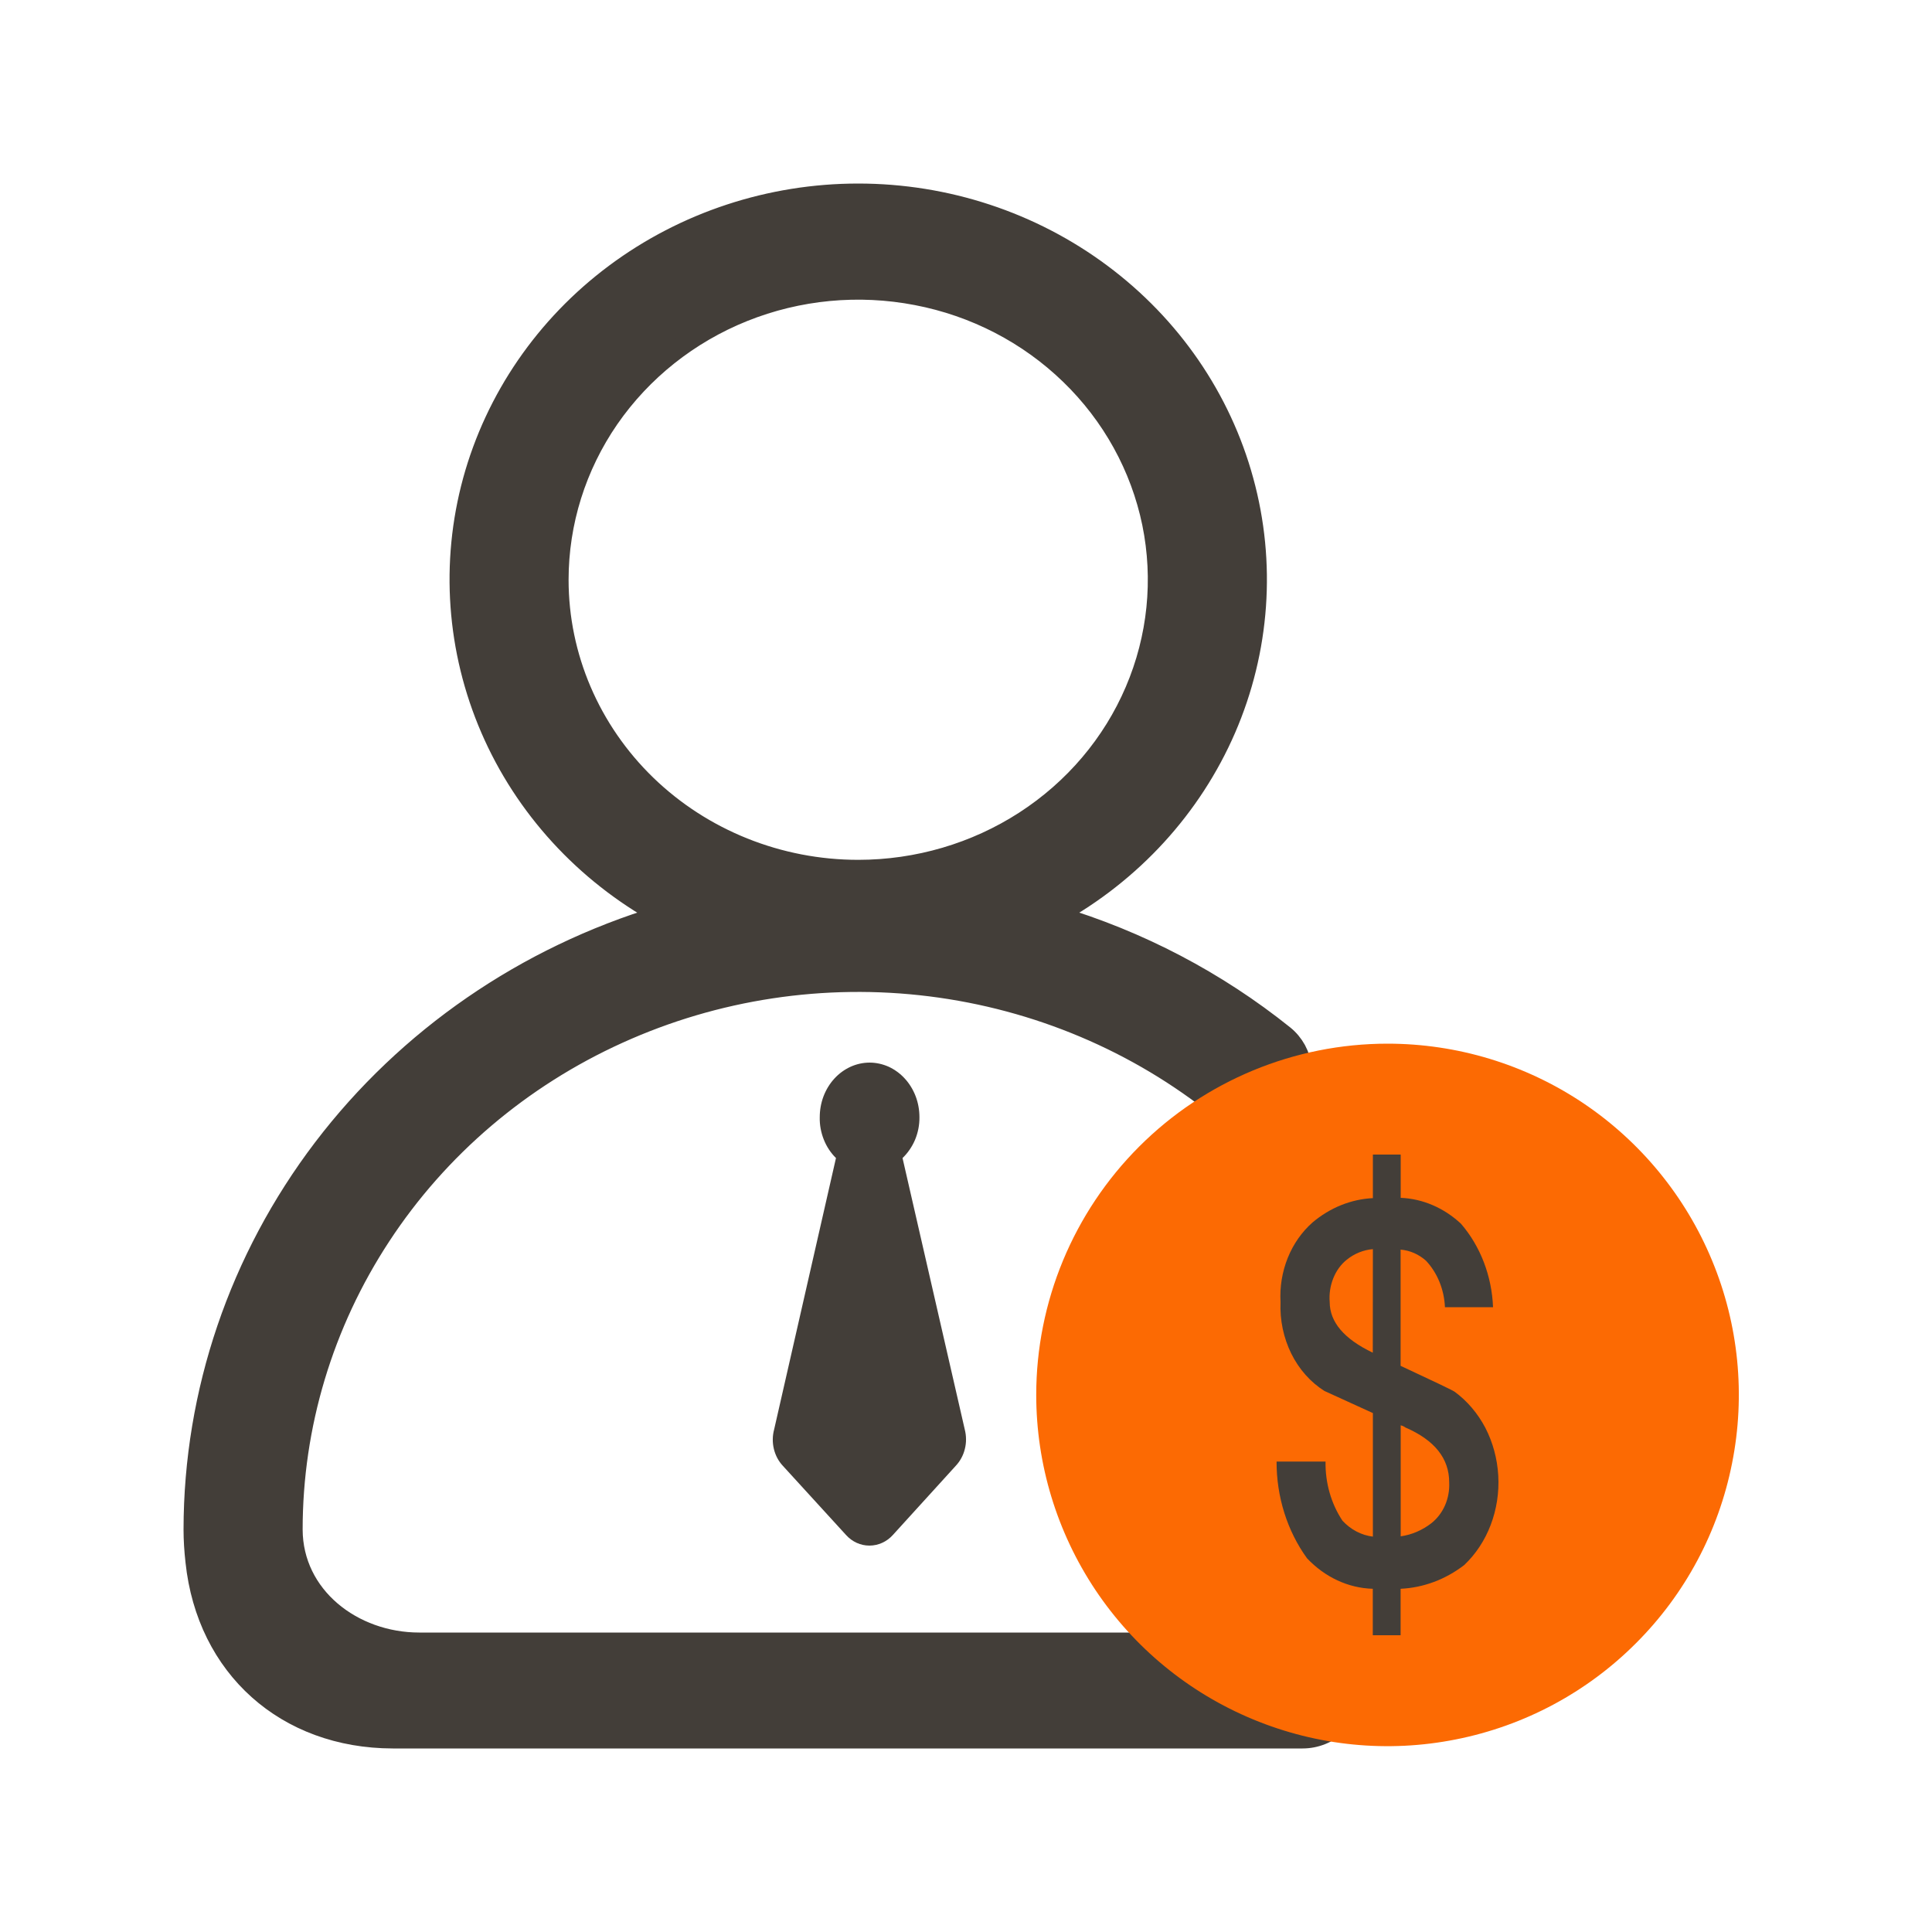
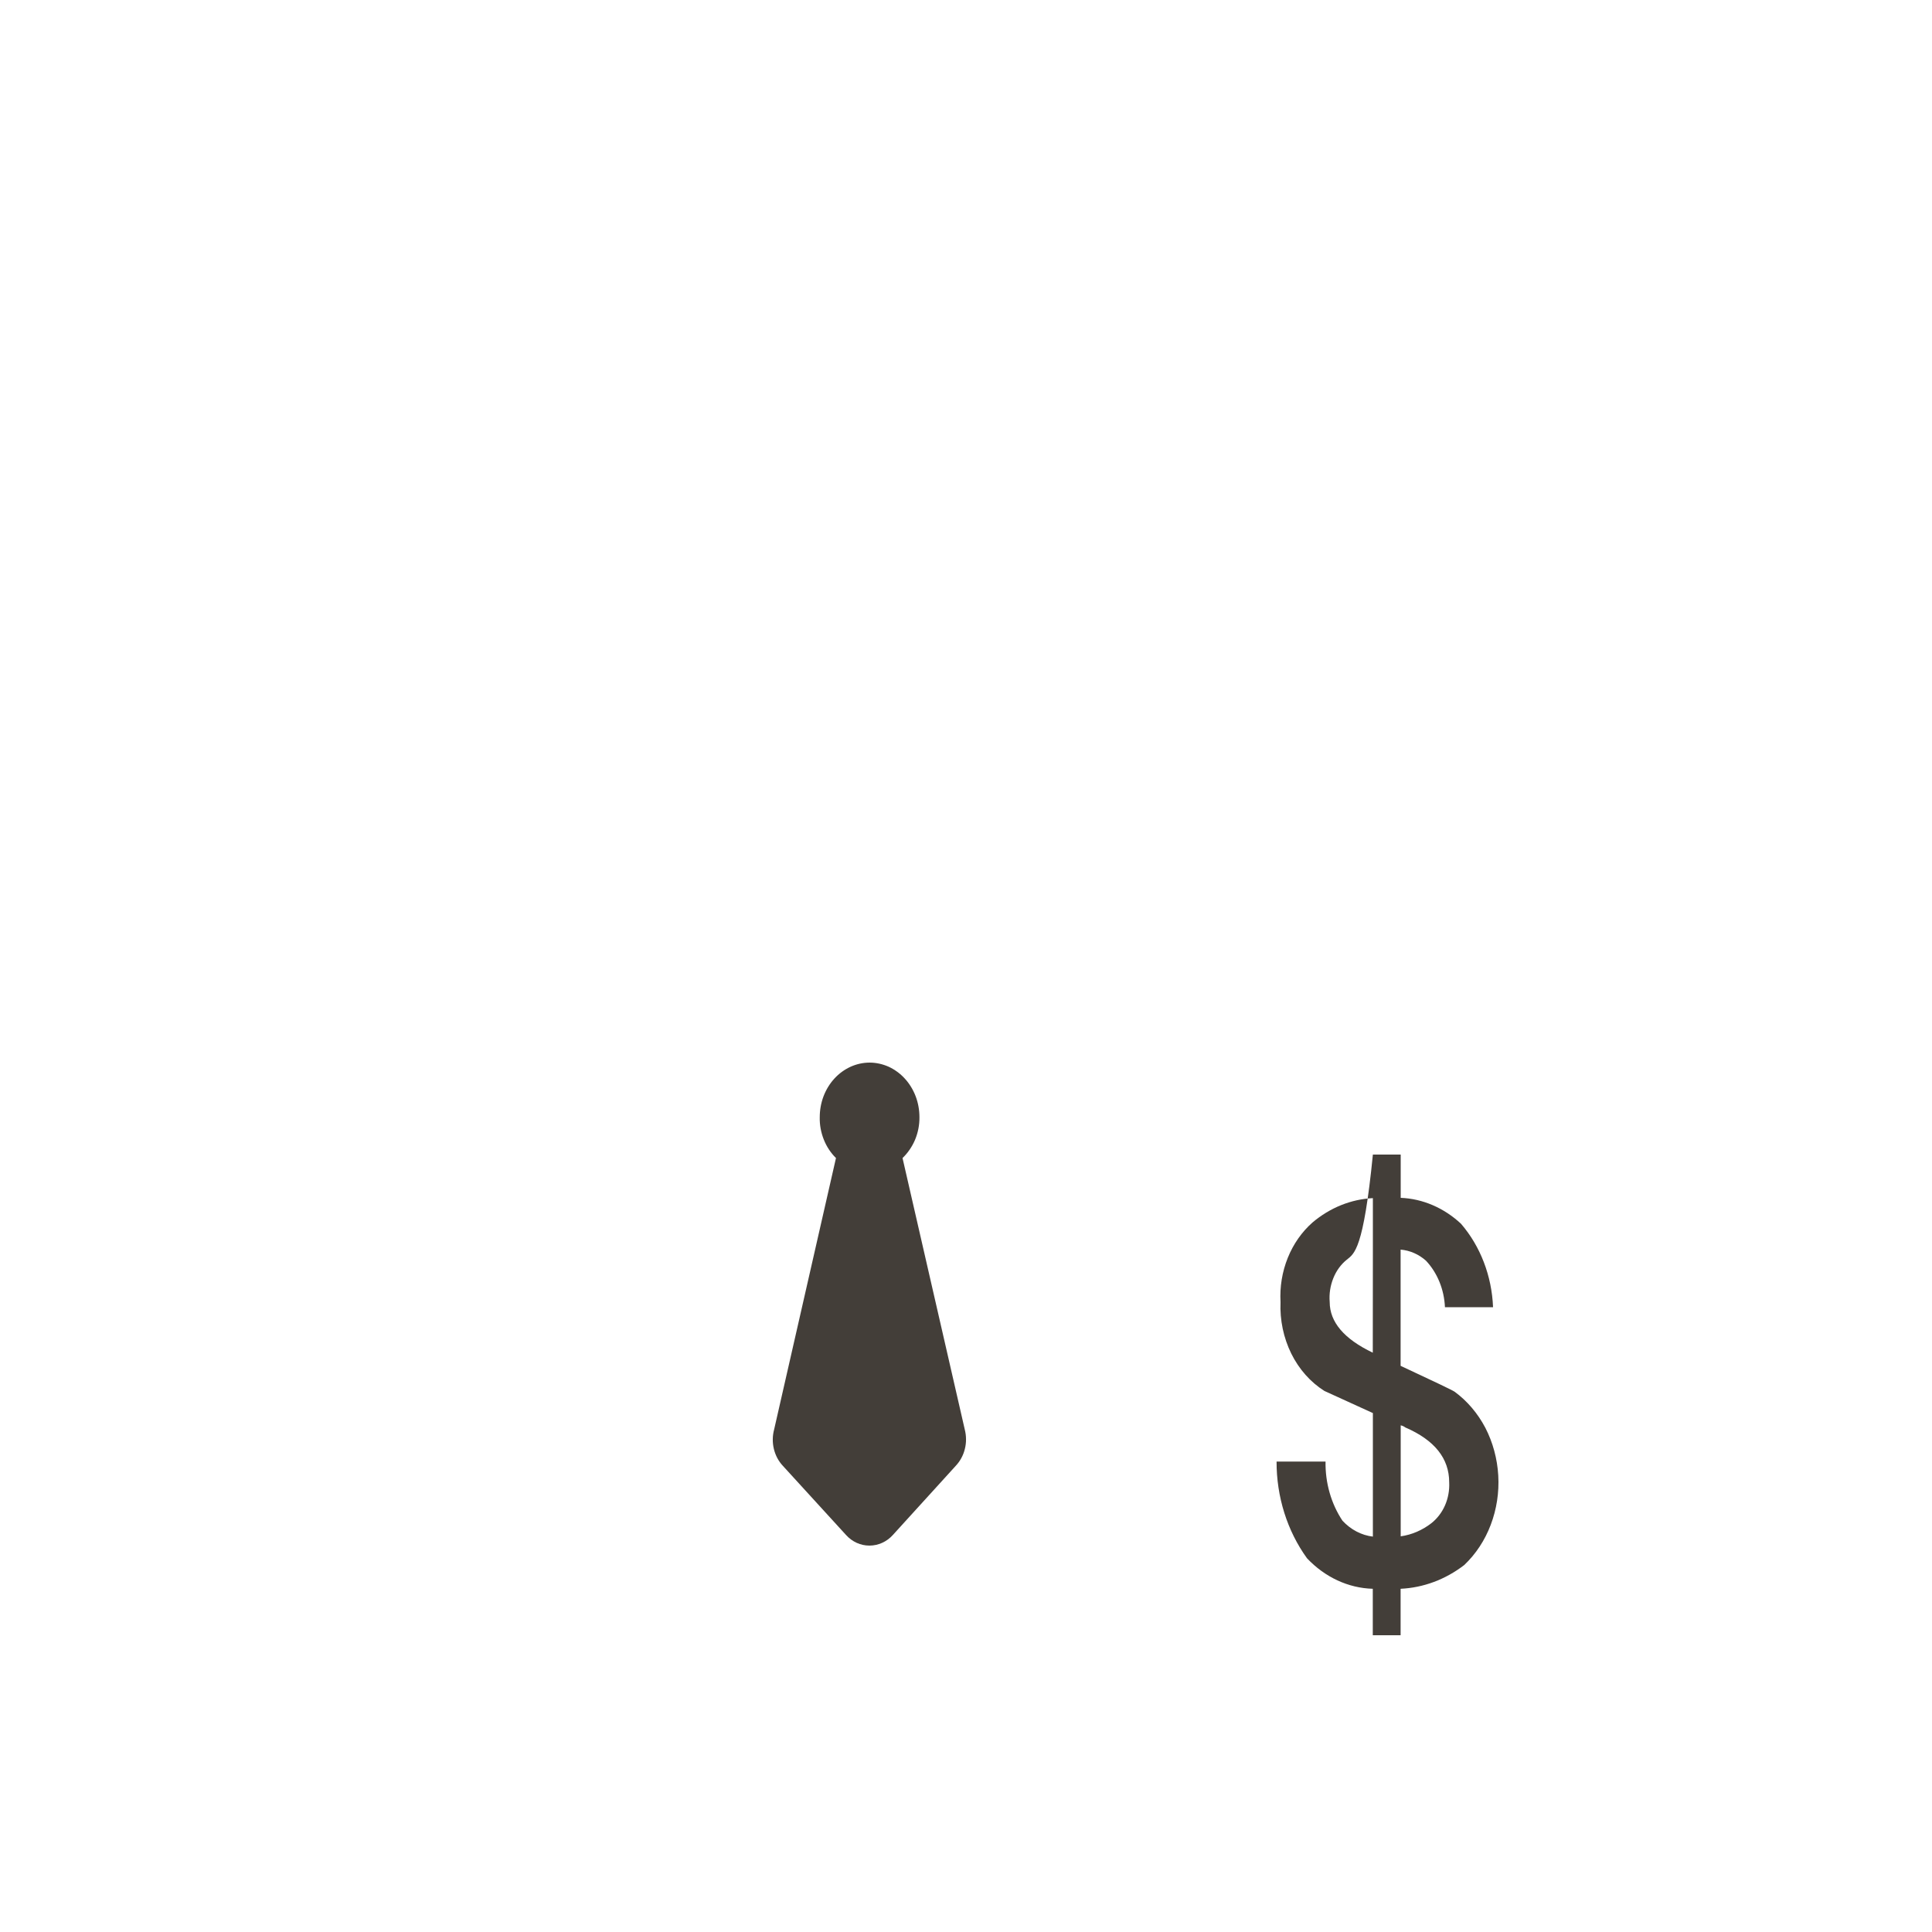
<svg xmlns="http://www.w3.org/2000/svg" width="20" height="20" viewBox="0 0 20 20" fill="none">
-   <path d="M13.359 11.418C13.403 11.367 13.436 11.309 13.456 11.247C13.477 11.184 13.484 11.118 13.478 11.053C13.472 10.987 13.452 10.924 13.421 10.866C13.389 10.808 13.346 10.756 13.294 10.714C12.597 10.155 11.794 9.733 10.929 9.475C11.721 9.038 12.341 8.36 12.694 7.546C13.046 6.732 13.111 5.828 12.877 4.975C12.644 4.122 12.126 3.368 11.403 2.83C10.681 2.292 9.796 2 8.884 2C7.973 2 7.087 2.292 6.365 2.83C5.643 3.368 5.125 4.122 4.891 4.975C4.658 5.828 4.723 6.732 5.075 7.546C5.427 8.36 6.048 9.038 6.84 9.475C5.438 9.897 4.213 10.741 3.342 11.885C2.472 13.029 2.001 14.413 2 15.834C2 15.94 2.007 16.051 2.02 16.166C2.137 17.265 2.959 17.998 4.066 18V18H13.484C13.621 18 13.752 17.947 13.849 17.854C13.946 17.76 14 17.633 14 17.5C14 17.367 13.946 17.24 13.849 17.147C13.752 17.053 13.621 17 13.484 17H4.361H4.34C3.652 17 3.035 16.521 3.033 15.834V15.834C3.033 14.757 3.35 13.703 3.947 12.794C4.543 11.885 5.395 11.16 6.402 10.704C7.409 10.247 8.53 10.077 9.632 10.215C10.735 10.353 11.775 10.792 12.629 11.481C12.681 11.524 12.742 11.556 12.806 11.576C12.871 11.596 12.94 11.604 13.008 11.598C13.076 11.592 13.142 11.573 13.202 11.542C13.262 11.511 13.316 11.469 13.359 11.418ZM5.786 6.002C5.786 5.408 5.968 4.828 6.308 4.335C6.649 3.842 7.133 3.457 7.699 3.23C8.265 3.003 8.888 2.944 9.489 3.06C10.09 3.175 10.642 3.461 11.075 3.881C11.508 4.3 11.803 4.835 11.923 5.416C12.042 5.998 11.981 6.601 11.746 7.15C11.512 7.698 11.115 8.166 10.605 8.496C10.096 8.825 9.497 9.001 8.884 9.001C8.063 9.001 7.275 8.685 6.694 8.123C6.113 7.56 5.786 6.797 5.786 6.002Z" fill="#433E39" stroke="#433E39" stroke-width="0.2" />
  <path d="M8.014 14.797C7.996 14.863 7.995 14.933 8.011 14.999C8.027 15.066 8.059 15.126 8.104 15.174L8.758 15.89C8.822 15.961 8.909 16 9 16C9.091 16 9.179 15.961 9.243 15.89L9.894 15.174C9.939 15.126 9.972 15.066 9.988 15C10.005 14.933 10.004 14.863 9.987 14.797L9.343 11.988C9.398 11.935 9.442 11.871 9.473 11.798C9.503 11.725 9.519 11.646 9.518 11.566C9.518 11.491 9.505 11.418 9.479 11.349C9.453 11.281 9.415 11.218 9.367 11.166C9.319 11.113 9.262 11.072 9.2 11.043C9.137 11.015 9.07 11 9.002 11C8.934 11 8.867 11.015 8.805 11.043C8.742 11.072 8.685 11.113 8.637 11.166C8.589 11.218 8.551 11.281 8.525 11.349C8.499 11.418 8.486 11.491 8.486 11.566C8.484 11.645 8.499 11.724 8.528 11.797C8.557 11.87 8.6 11.935 8.654 11.988L8.014 14.797Z" fill="#433E39" />
-   <path d="M10.727 14.44C10.727 15.159 10.941 15.862 11.34 16.46C11.74 17.058 12.308 17.524 12.972 17.799C13.637 18.075 14.368 18.147 15.073 18.006C15.779 17.866 16.427 17.52 16.935 17.011C17.444 16.503 17.79 15.855 17.93 15.149C18.071 14.444 17.999 13.713 17.723 13.048C17.448 12.384 16.982 11.816 16.384 11.416C15.786 11.017 15.083 10.804 14.364 10.804C13.399 10.804 12.475 11.187 11.793 11.869C11.111 12.551 10.727 13.476 10.727 14.44Z" fill="#FC6A03" />
-   <path d="M14.212 11.952H14.5V12.4C14.728 12.409 14.948 12.504 15.124 12.668C15.325 12.901 15.443 13.208 15.456 13.532H14.958C14.95 13.349 14.88 13.177 14.762 13.051C14.687 12.984 14.595 12.944 14.499 12.936V14.139C14.851 14.303 15.037 14.392 15.058 14.407C15.188 14.502 15.297 14.63 15.376 14.78C15.454 14.931 15.5 15.101 15.51 15.275C15.52 15.45 15.493 15.624 15.432 15.785C15.371 15.946 15.277 16.088 15.158 16.201C14.963 16.351 14.735 16.436 14.499 16.447V16.928H14.211V16.447C13.957 16.44 13.715 16.327 13.53 16.131C13.325 15.848 13.214 15.494 13.215 15.13H13.722C13.718 15.35 13.78 15.566 13.897 15.742C13.983 15.835 14.094 15.893 14.212 15.907V14.628L13.71 14.399C13.566 14.308 13.447 14.174 13.367 14.012C13.287 13.849 13.248 13.665 13.256 13.48C13.247 13.322 13.273 13.165 13.331 13.021C13.389 12.877 13.477 12.752 13.587 12.655C13.768 12.502 13.986 12.414 14.212 12.403V11.952ZM14.212 12.931C14.114 12.939 14.02 12.977 13.941 13.041C13.88 13.09 13.832 13.157 13.802 13.233C13.771 13.31 13.758 13.395 13.765 13.478C13.765 13.686 13.914 13.861 14.211 14.003L14.212 12.931ZM14.5 15.904C14.614 15.888 14.724 15.841 14.819 15.767C14.878 15.72 14.927 15.656 14.959 15.583C14.991 15.509 15.006 15.427 15.002 15.345C15.002 15.098 14.851 14.908 14.548 14.777C14.534 14.766 14.518 14.759 14.5 14.755L14.5 15.904Z" fill="#433E39" />
+   <path d="M14.212 11.952H14.5V12.4C14.728 12.409 14.948 12.504 15.124 12.668C15.325 12.901 15.443 13.208 15.456 13.532H14.958C14.95 13.349 14.88 13.177 14.762 13.051C14.687 12.984 14.595 12.944 14.499 12.936V14.139C14.851 14.303 15.037 14.392 15.058 14.407C15.188 14.502 15.297 14.63 15.376 14.78C15.454 14.931 15.5 15.101 15.51 15.275C15.52 15.45 15.493 15.624 15.432 15.785C15.371 15.946 15.277 16.088 15.158 16.201C14.963 16.351 14.735 16.436 14.499 16.447V16.928H14.211V16.447C13.957 16.44 13.715 16.327 13.53 16.131C13.325 15.848 13.214 15.494 13.215 15.13H13.722C13.718 15.35 13.78 15.566 13.897 15.742C13.983 15.835 14.094 15.893 14.212 15.907V14.628L13.71 14.399C13.566 14.308 13.447 14.174 13.367 14.012C13.287 13.849 13.248 13.665 13.256 13.48C13.247 13.322 13.273 13.165 13.331 13.021C13.389 12.877 13.477 12.752 13.587 12.655C13.768 12.502 13.986 12.414 14.212 12.403V11.952ZC14.114 12.939 14.02 12.977 13.941 13.041C13.88 13.09 13.832 13.157 13.802 13.233C13.771 13.31 13.758 13.395 13.765 13.478C13.765 13.686 13.914 13.861 14.211 14.003L14.212 12.931ZM14.5 15.904C14.614 15.888 14.724 15.841 14.819 15.767C14.878 15.72 14.927 15.656 14.959 15.583C14.991 15.509 15.006 15.427 15.002 15.345C15.002 15.098 14.851 14.908 14.548 14.777C14.534 14.766 14.518 14.759 14.5 14.755L14.5 15.904Z" fill="#433E39" />
</svg>